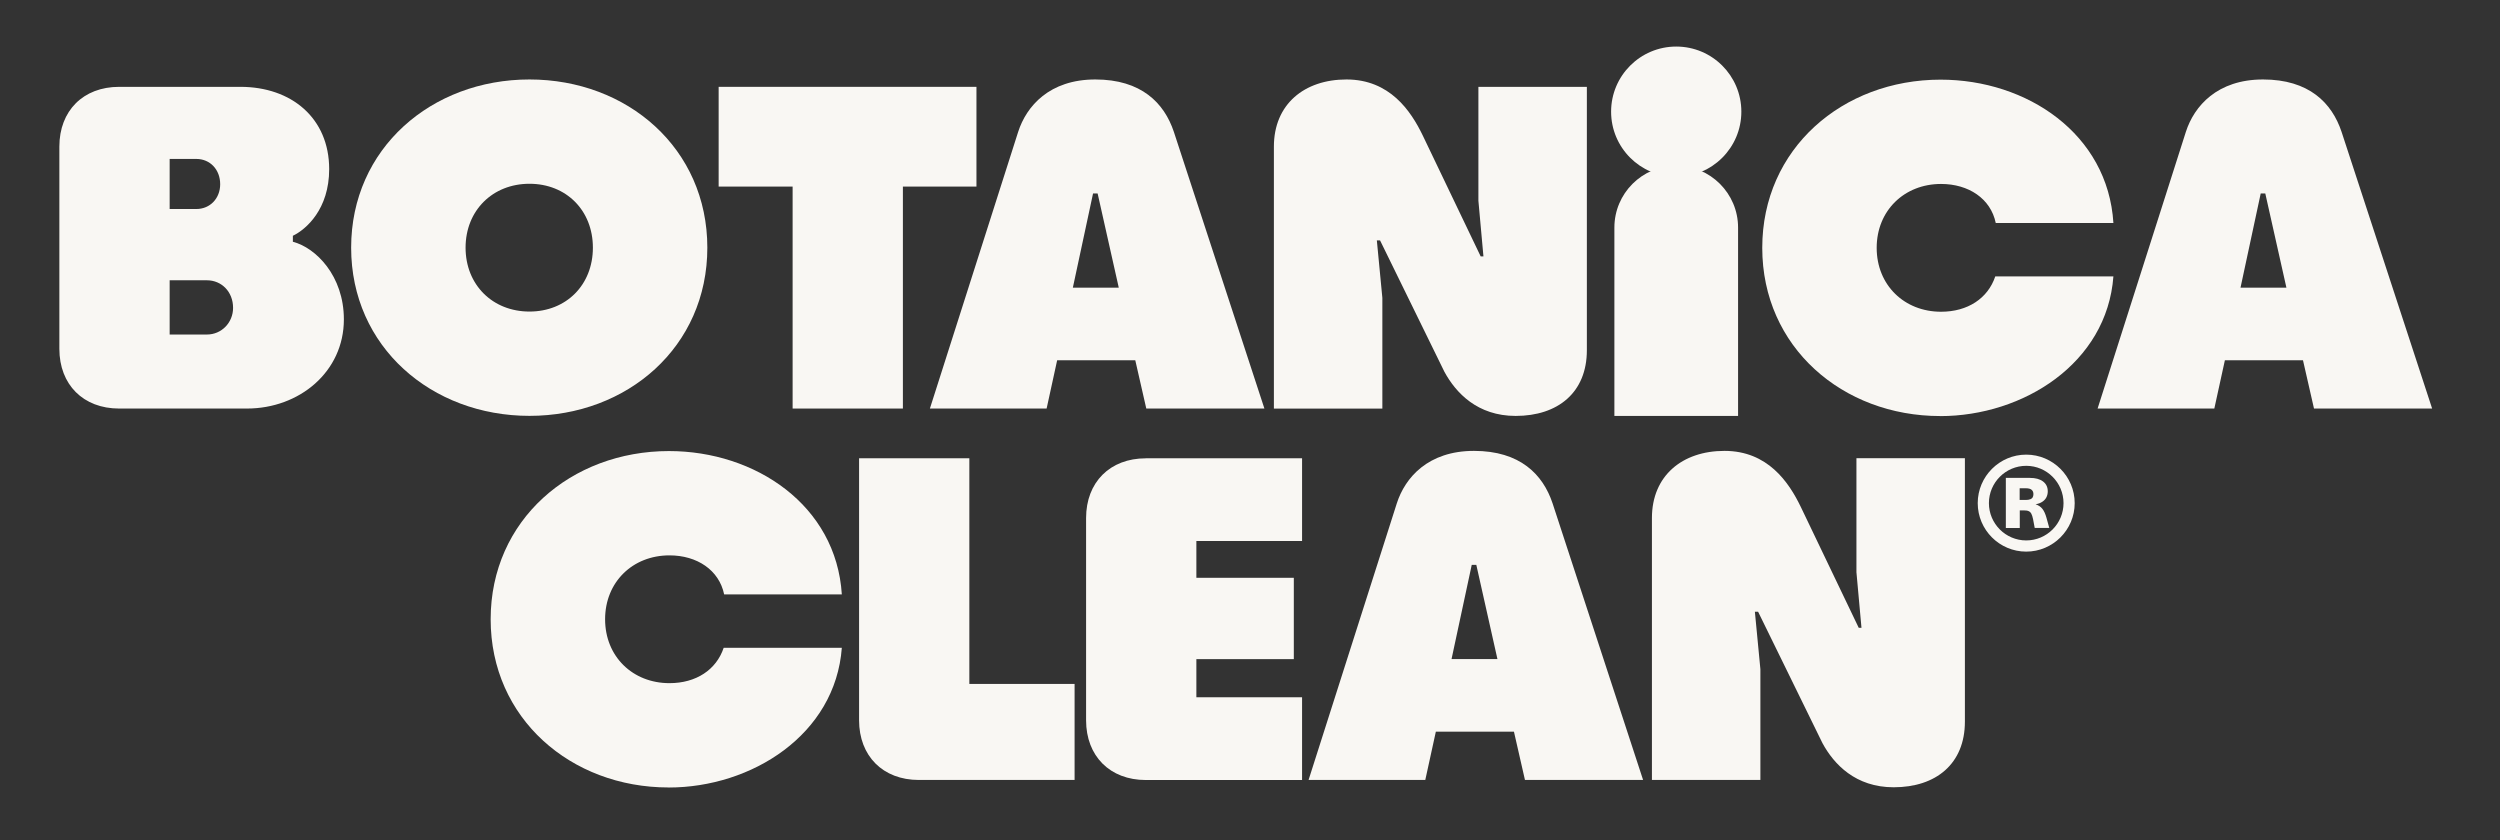
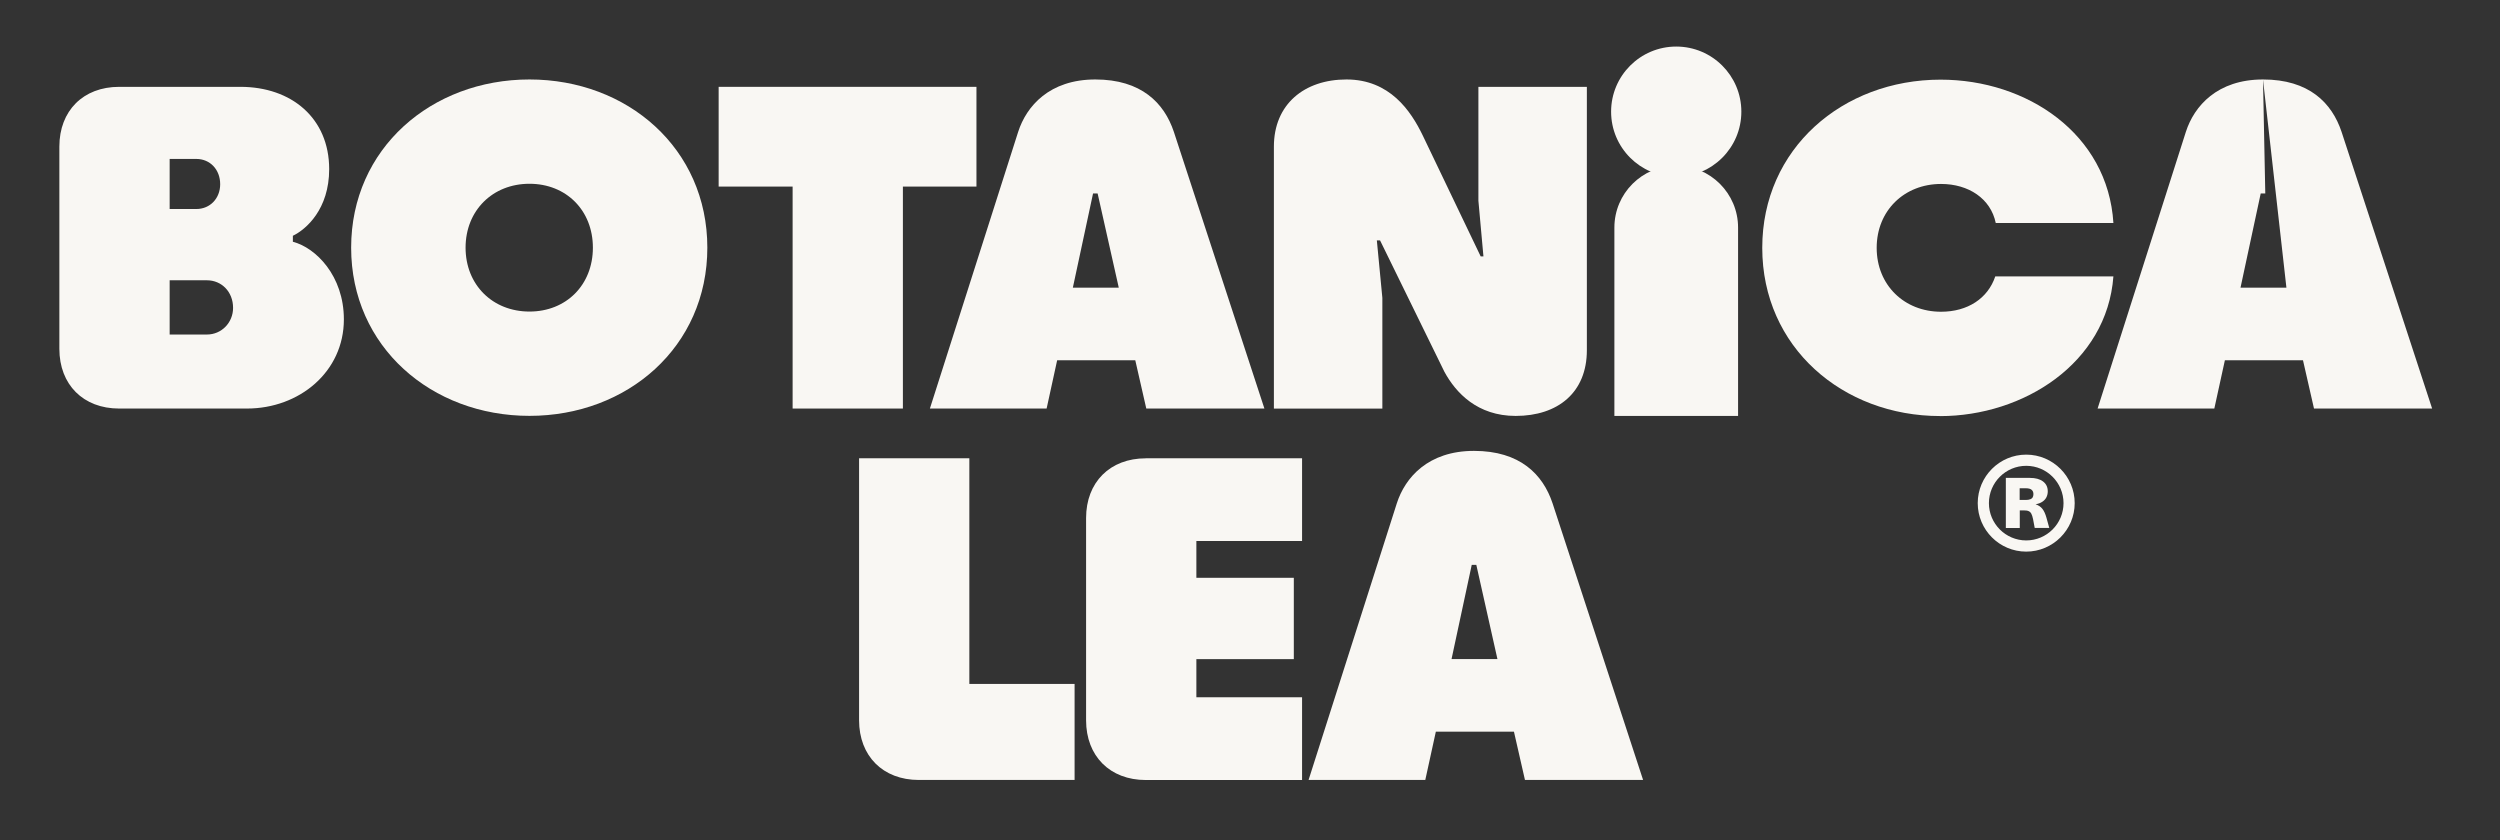
<svg xmlns="http://www.w3.org/2000/svg" fill="none" viewBox="0 0 122 41" height="41" width="122">
  <rect x="0" y="0" width="122" height="41" fill="#333333" stroke="none" />
-   <path fill="#F9F7F3" d="M32.624 38.428C27.868 38.428 23.944 35.064 23.944 30.22C23.944 25.376 27.868 22.012 32.647 22.012C36.862 22.012 40.809 24.658 41.081 29.008H35.339C35.093 27.819 34.016 27.102 32.67 27.102C30.875 27.102 29.529 28.402 29.529 30.22C29.529 32.038 30.875 33.338 32.67 33.338C33.97 33.338 34.956 32.686 35.316 31.612H41.081C40.766 35.85 36.685 38.431 32.627 38.431L32.624 38.428Z" />
  <path fill="#F9F7F3" d="M47.304 22.363V33.375H52.44V38.062H44.838C43.089 38.062 41.923 36.896 41.923 35.147V22.363H47.304Z" />
  <path fill="#F9F7F3" d="M55.916 22.363H63.541V26.402H58.383V28.197H63.138V32.166H58.383V34.027H63.541V38.065H55.916C54.167 38.065 53.001 36.899 53.001 35.15V25.281C53.001 23.532 54.167 22.366 55.916 22.366V22.363Z" />
  <path fill="#F9F7F3" d="M71.929 22.003C74.173 22.003 75.293 23.146 75.765 24.561L80.183 38.062H74.418L73.881 35.707H70.069L69.554 38.062H63.858L68.165 24.561C68.568 23.306 69.692 22.003 71.932 22.003H71.929ZM73.075 32.163L72.044 27.565H71.821L70.835 32.163H73.078H73.075Z" />
-   <path fill="#F9F7F3" d="M84.155 22.003C86.264 22.003 87.296 23.529 87.879 24.738L90.706 30.637H90.84L90.594 27.922V22.361H95.887V35.213C95.887 37.276 94.475 38.419 92.412 38.419C90.551 38.419 89.497 37.299 88.937 36.267L85.796 29.854H85.638L85.907 32.658V38.062H80.614V25.279C80.614 23.215 82.095 22.003 84.158 22.003H84.155Z" />
  <path fill="#F9F7F3" d="M2.897 17.022V7.153C2.897 5.404 4.064 4.238 5.813 4.238H11.734C14.223 4.238 16.064 5.764 16.064 8.254C16.064 10.206 14.944 11.192 14.292 11.506V11.798C15.412 12.089 16.781 13.458 16.781 15.587C16.781 18.145 14.607 19.937 12.049 19.937H5.813C4.064 19.937 2.897 18.771 2.897 17.022ZM10.745 8.991C10.745 8.274 10.251 7.756 9.579 7.756H8.279V10.2H9.579C10.251 10.2 10.745 9.683 10.745 8.988V8.991ZM11.374 15.024C11.374 14.238 10.814 13.678 10.097 13.678H8.279V16.325H10.097C10.814 16.325 11.374 15.742 11.374 15.024Z" />
  <path fill="#F9F7F3" d="M17.136 12.086C17.136 7.242 21.06 3.878 25.838 3.878C30.617 3.878 34.518 7.242 34.518 12.086C34.518 16.93 30.614 20.294 25.838 20.294C21.063 20.294 17.136 16.93 17.136 12.086ZM28.933 12.086C28.933 10.269 27.633 8.968 25.838 8.968C24.043 8.968 22.72 10.269 22.72 12.086C22.72 13.904 24.043 15.204 25.838 15.204C27.633 15.204 28.933 13.904 28.933 12.086Z" />
  <path fill="#F9F7F3" d="M47.651 9.105H44.061V19.937H38.68V9.105H35.07V4.238H47.651V9.105Z" />
  <path fill="#F9F7F3" d="M53.45 3.878C55.693 3.878 56.813 5.021 57.285 6.436L61.703 19.937H55.939L55.402 17.582H51.589L51.075 19.937H45.379L49.686 6.436C50.089 5.181 51.212 3.878 53.453 3.878H53.45ZM54.596 14.038L53.564 9.44H53.341L52.355 14.038H54.599H54.596Z" />
  <path fill="#F9F7F3" d="M65.707 3.878C67.816 3.878 68.848 5.404 69.431 6.613L72.257 12.512H72.392L72.146 9.797V4.238H77.439V17.09C77.439 19.154 76.027 20.297 73.964 20.297C72.103 20.297 71.049 19.177 70.488 18.145L67.347 11.732H67.19L67.459 14.536V19.94H62.166V7.153C62.166 5.09 63.646 3.878 65.71 3.878H65.707Z" />
  <path fill="#F9F7F3" d="M84.818 11.106V20.297H78.782V11.106C78.782 9.44 80.134 8.088 81.8 8.088C83.466 8.088 84.818 9.44 84.818 11.106Z" />
  <path fill="#F9F7F3" d="M94.678 20.303C89.922 20.303 85.998 16.939 85.998 12.095C85.998 7.251 89.922 3.887 94.701 3.887C98.916 3.887 102.866 6.533 103.134 10.883H97.393C97.147 9.694 96.069 8.977 94.723 8.977C92.929 8.977 91.582 10.277 91.582 12.095C91.582 13.912 92.929 15.213 94.723 15.213C96.024 15.213 97.01 14.561 97.37 13.487H103.134C102.82 17.725 98.739 20.306 94.678 20.306V20.303Z" />
-   <path fill="#F9F7F3" d="M110.434 3.878C112.678 3.878 113.798 5.021 114.269 6.436L118.688 19.937H112.923L112.386 17.582H108.574L108.059 19.937H102.363L106.67 6.436C107.073 5.181 108.196 3.878 110.437 3.878H110.434ZM111.577 14.038L110.546 9.44H110.323L109.337 14.038H111.58H111.577Z" />
+   <path fill="#F9F7F3" d="M110.434 3.878C112.678 3.878 113.798 5.021 114.269 6.436L118.688 19.937H112.923L112.386 17.582H108.574L108.059 19.937H102.363L106.67 6.436C107.073 5.181 108.196 3.878 110.437 3.878H110.434ZL110.546 9.44H110.323L109.337 14.038H111.58H111.577Z" />
  <path fill="#F9F7F3" d="M81.8 8.628C83.555 8.628 84.978 7.205 84.978 5.45C84.978 3.695 83.555 2.272 81.8 2.272C80.045 2.272 78.622 3.695 78.622 5.45C78.622 7.205 80.045 8.628 81.8 8.628Z" />
  <path fill="#F9F7F3" d="M97.879 23.321H99.053C99.331 23.321 99.545 23.378 99.699 23.495C99.854 23.612 99.931 23.772 99.931 23.978C99.931 24.084 99.908 24.181 99.865 24.267C99.822 24.353 99.757 24.424 99.668 24.484C99.579 24.544 99.474 24.584 99.345 24.607V24.613C99.482 24.658 99.591 24.733 99.671 24.835C99.751 24.938 99.814 25.078 99.865 25.259L100.005 25.764H99.294L99.214 25.338C99.191 25.221 99.162 25.133 99.131 25.073C99.099 25.01 99.053 24.967 98.999 24.944C98.945 24.918 98.868 24.907 98.768 24.907H98.565V25.767H97.885V23.324L97.879 23.321ZM99.073 24.367C99.131 24.344 99.171 24.312 99.194 24.27C99.219 24.227 99.231 24.175 99.231 24.115C99.231 24.021 99.202 23.952 99.142 23.901C99.082 23.852 98.988 23.827 98.856 23.827H98.559V24.398H98.856C98.945 24.398 99.016 24.387 99.073 24.364V24.367Z" />
  <path fill="#F9F7F3" d="M98.879 26.919C97.573 26.919 96.513 25.856 96.513 24.553C96.513 23.249 97.576 22.186 98.879 22.186C100.182 22.186 101.245 23.249 101.245 24.553C101.245 25.856 100.182 26.919 98.879 26.919ZM98.879 22.732C97.876 22.732 97.059 23.549 97.059 24.553C97.059 25.556 97.876 26.373 98.879 26.373C99.882 26.373 100.7 25.556 100.7 24.553C100.7 23.549 99.882 22.732 98.879 22.732Z" />
</svg>